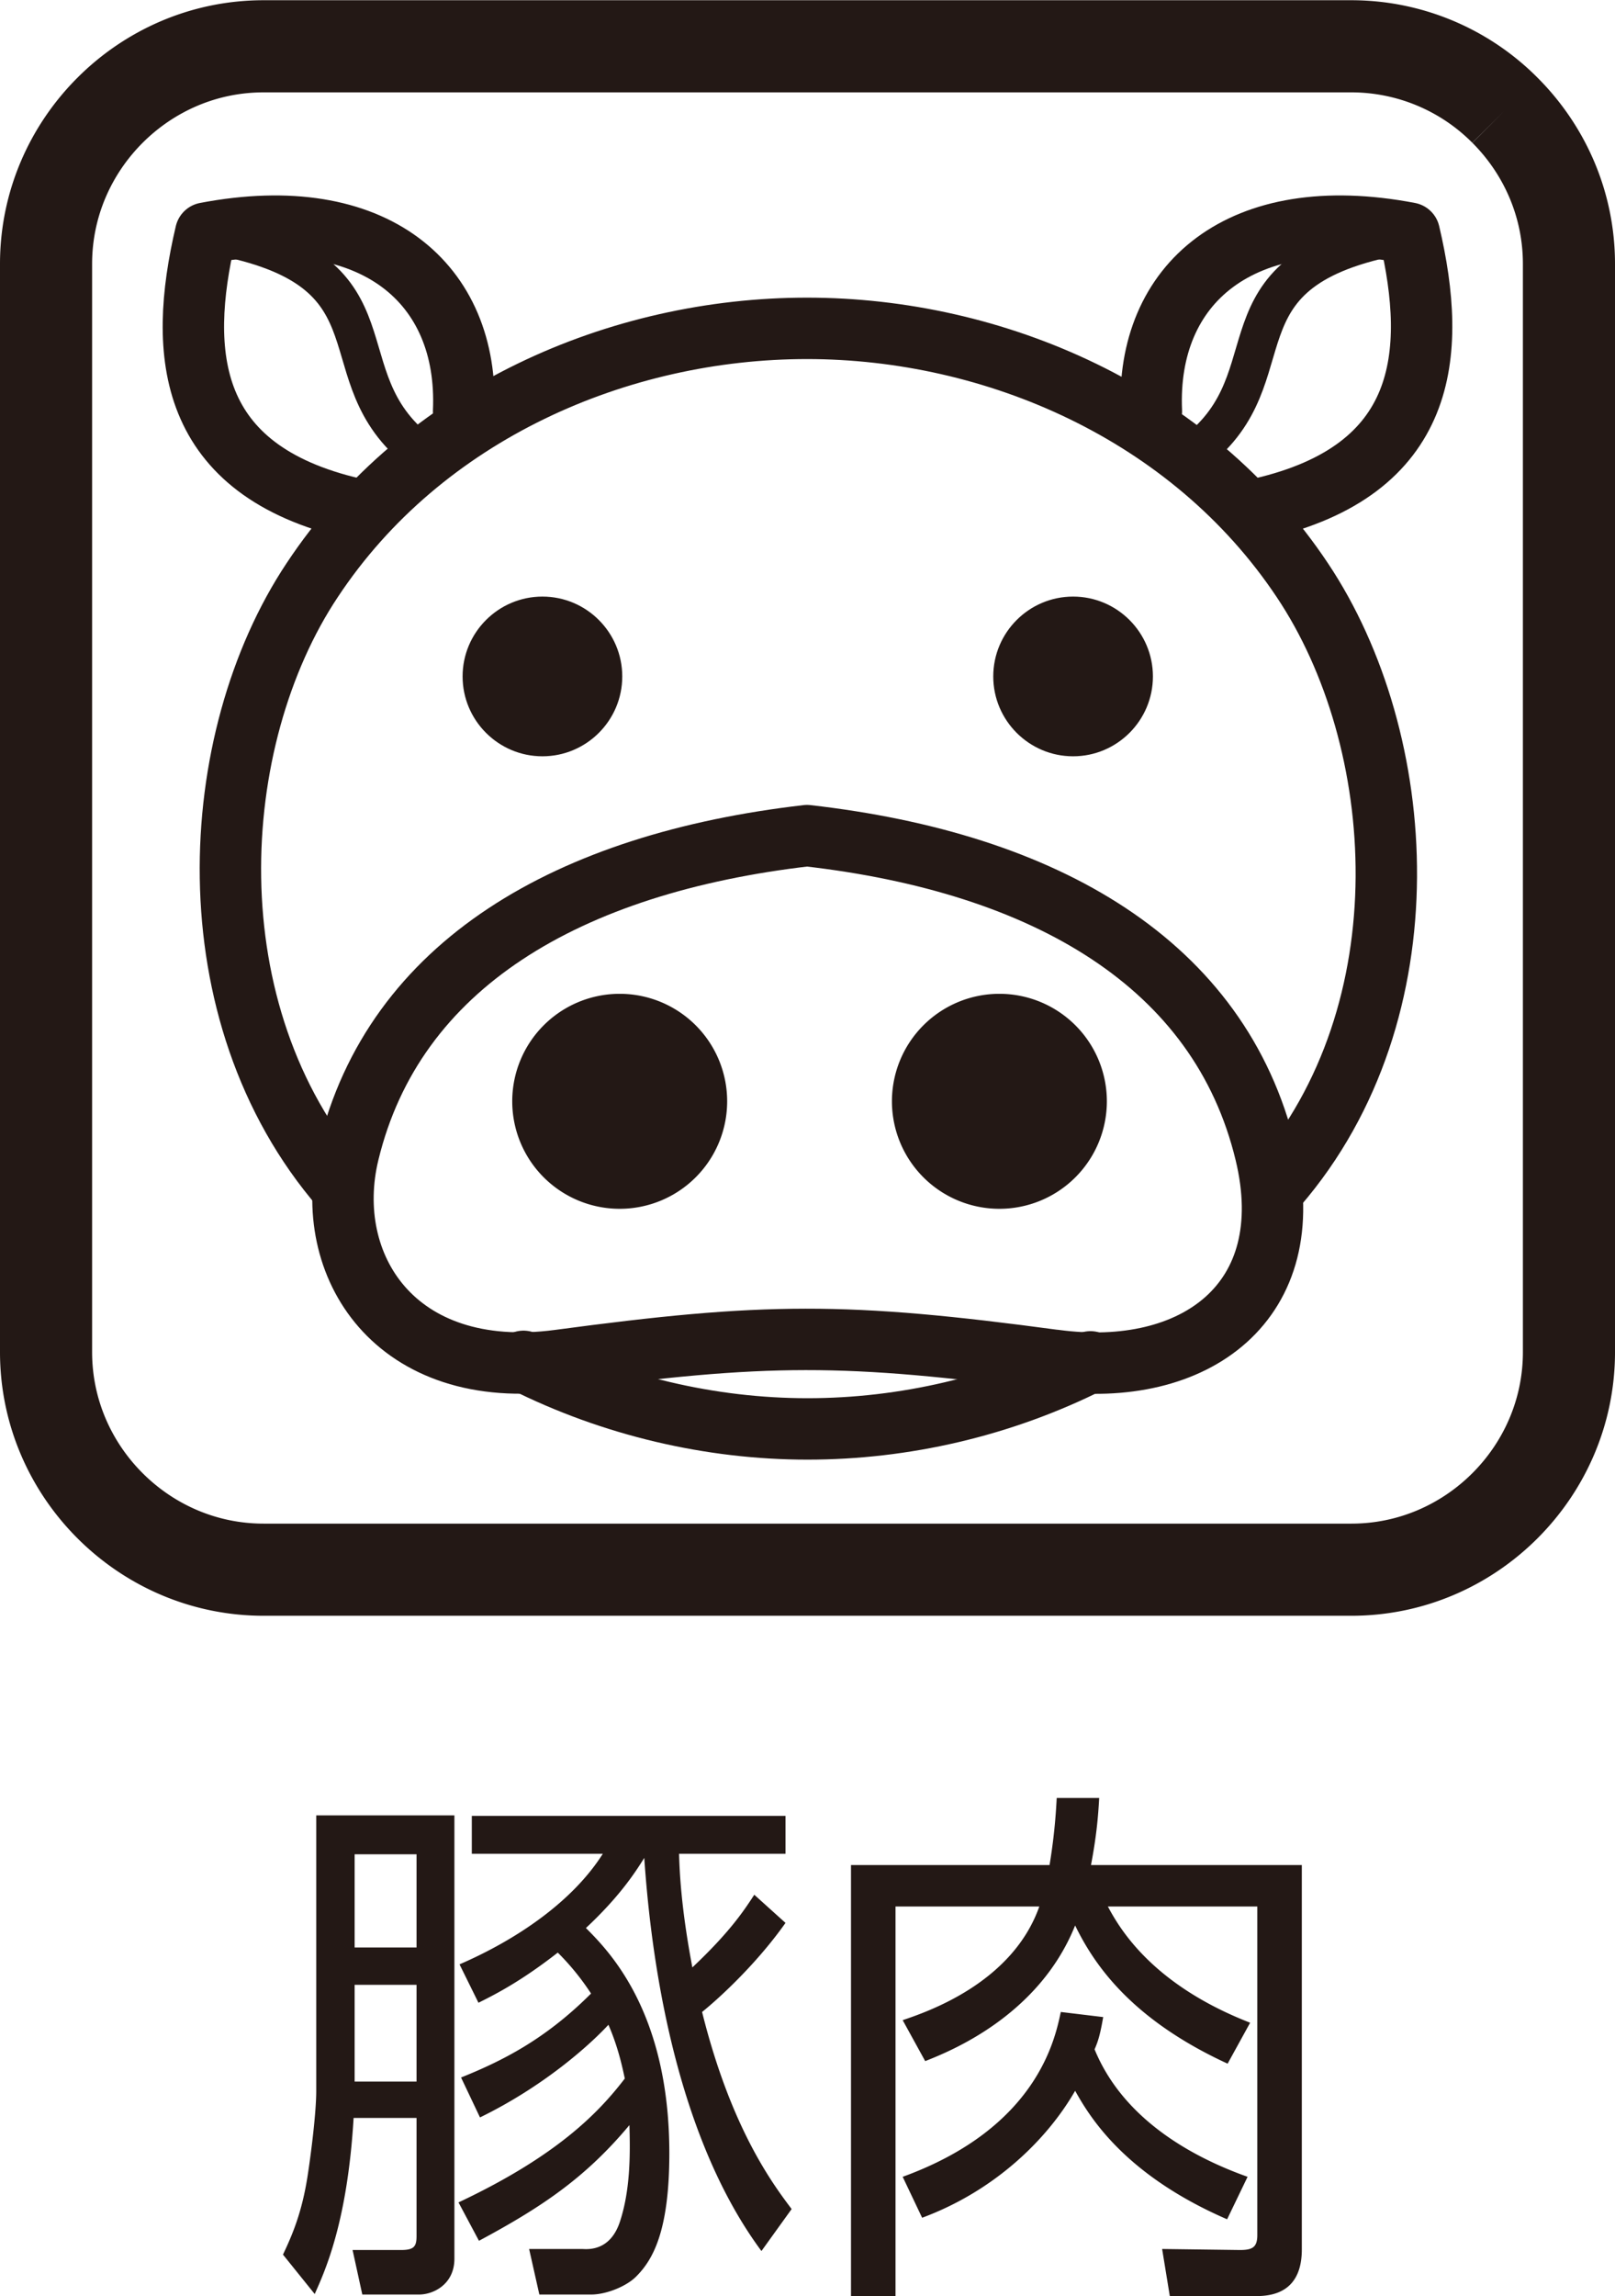
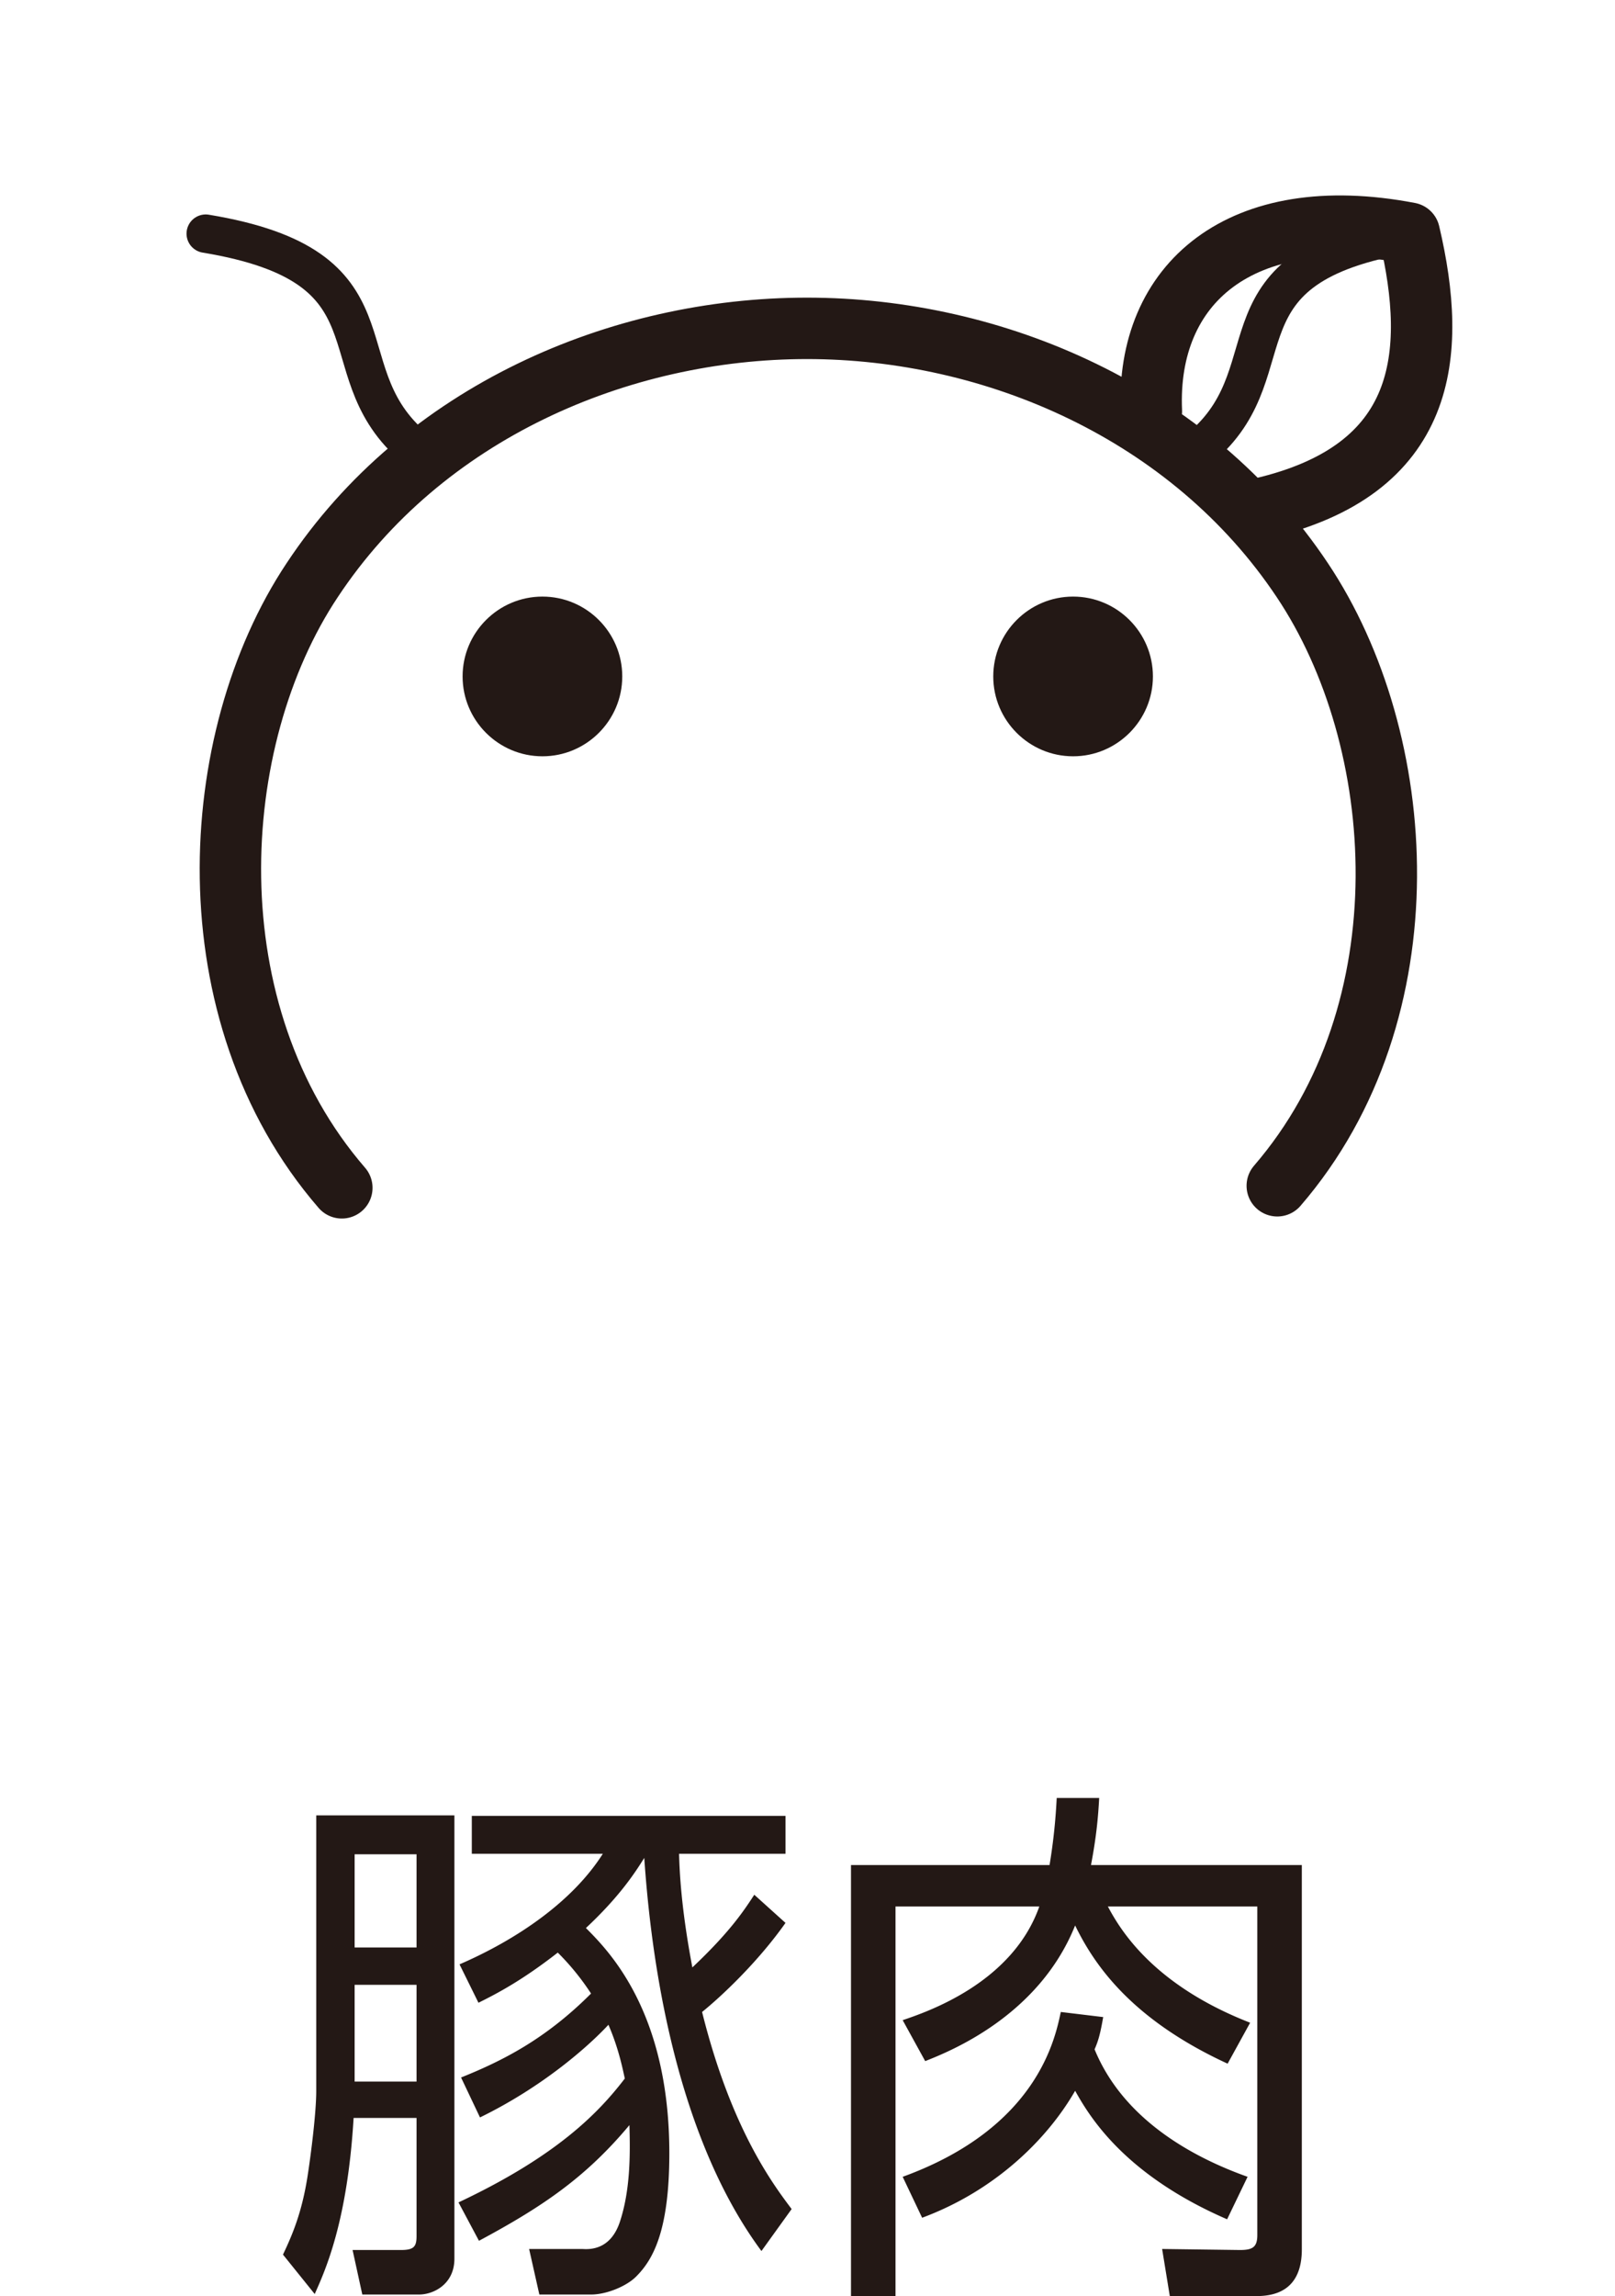
<svg xmlns="http://www.w3.org/2000/svg" id="_レイヤー_2" width="42.066" height="59.792" viewBox="0 0 31.56 44.85">
  <defs>
    <style>.cls-1,.cls-2{stroke-width:.75px;stroke-linecap:round;stroke-linejoin:round;fill:none;stroke:#231815}.cls-2{stroke-width:1.2px}.cls-4{fill:#231815}</style>
  </defs>
  <g id="_レイヤー_1-2">
    <path class="cls-4" d="M8.88 44.12c0 .5-.41.7-.69.7H7.08l-.19-.87h.95c.25 0 .3-.07.3-.27v-2.31H6.91c-.12 2.02-.55 2.97-.76 3.44l-.62-.77c.19-.4.37-.83.48-1.53.07-.45.17-1.25.17-1.67v-5.38h2.7v8.65zm-1.95-6.08h1.21v-1.82H6.93v1.82zm0 2.62h1.21v-1.89H6.93v1.89zm8.42-3.1c-.55.78-1.27 1.45-1.63 1.74.57 2.29 1.39 3.37 1.75 3.85l-.59.82c-1.83-2.47-2.19-6.24-2.29-7.68-.21.34-.52.79-1.14 1.37.46.46 1.63 1.65 1.63 4.4 0 1.54-.33 2.09-.65 2.41-.19.19-.58.35-.88.35h-1.01l-.2-.89h1.04c.15.01.56.02.74-.55.19-.59.2-1.25.18-1.87-.86 1.03-1.71 1.6-2.94 2.26l-.4-.75c1.91-.9 2.73-1.74 3.25-2.42-.04-.18-.12-.59-.32-1.05-.39.42-1.28 1.21-2.51 1.81l-.37-.78c.82-.33 1.65-.75 2.54-1.64a4.89 4.89 0 00-.65-.8c-.73.57-1.23.82-1.55.98l-.37-.75c1.13-.49 2.21-1.23 2.8-2.16H9.22v-.74h6.13v.74h-2.08c.01.35.04 1.06.26 2.22.71-.67.99-1.08 1.21-1.42l.61.55zm6.13-2.44c-.02.36-.05.73-.16 1.31h4.12v7.51c0 .55-.25.91-.88.91h-1.7l-.15-.92 1.52.02c.24 0 .34-.05.34-.29v-6.42h-2.92c.24.45.88 1.53 2.78 2.27l-.44.8c-1.89-.87-2.61-1.94-2.98-2.7-.71 1.77-2.45 2.46-2.93 2.65l-.44-.8c.47-.16 2.14-.72 2.67-2.22H17.5v7.61h-.87v-8.42h3.88c.08-.48.12-.91.14-1.31h.84zm.08 4.27c-.06.35-.1.48-.17.64.57 1.39 1.95 2.12 2.99 2.49l-.4.83c-2.03-.88-2.7-2.03-2.97-2.51-.54.94-1.56 1.95-2.99 2.48l-.38-.8c2.64-.96 2.98-2.71 3.09-3.22l.83.1z" />
-     <path d="M30.66 5.15c0-1.17-.48-2.23-1.25-3a4.233 4.233 0 00-3-1.25H5.15c-1.17 0-2.23.48-3 1.25S.9 3.98.9 5.15v21.26c0 1.17.48 2.23 1.25 3s1.83 1.25 3 1.25h21.26c1.17 0 2.23-.48 3-1.25s1.25-1.83 1.25-3V5.15z" stroke-width="1.8" fill="none" stroke="#231815" />
-     <path class="cls-2" d="M20.61 26.57c2.75.37 4.82-1.15 4.12-4.05-.89-3.69-4.29-5.67-8.96-6.2-4.67.54-8.07 2.52-8.96 6.2-.53 2.19.9 4.48 4.12 4.05 4.03-.54 5.58-.55 9.67 0z" />
-     <path class="cls-4" d="M14.21 21.51a2.1 2.1 0 11-4.2 0 2.1 2.1 0 014.2 0m3.22 0a2.1 2.1 0 104.2 0 2.1 2.1 0 00-4.2 0" />
-     <path class="cls-2" d="M9.06 8.03c.11-2.49-1.74-4.11-5.04-3.48-.56 2.38-.35 4.63 2.89 5.38" />
    <path class="cls-1" d="M4.02 4.56c3.88.64 2.32 2.6 4 4.11" />
    <path class="cls-2" d="M24.96 23.16c2.95-3.42 2.57-8.72.49-11.83-2.18-3.27-6.02-4.92-9.68-4.92s-7.5 1.64-9.67 4.92c-2.07 3.11-2.38 8.45.58 11.87M22.5 8.03c-.11-2.49 1.74-4.11 5.04-3.48.56 2.38.35 4.63-2.9 5.38" />
    <path class="cls-1" d="M27.54 4.56c-3.88.64-2.32 2.6-4 4.11" />
    <path class="cls-4" d="M12.16 13.21c0 .86-.7 1.56-1.56 1.56s-1.56-.7-1.56-1.56.7-1.56 1.56-1.56 1.56.7 1.56 1.56m7.25 0c0 .86.7 1.56 1.56 1.56s1.56-.7 1.56-1.56-.7-1.56-1.56-1.56-1.56.7-1.56 1.56" />
-     <path class="cls-2" d="M10.23 26.59c1.73.87 3.66 1.32 5.55 1.32s3.8-.44 5.53-1.31" />
  </g>
</svg>